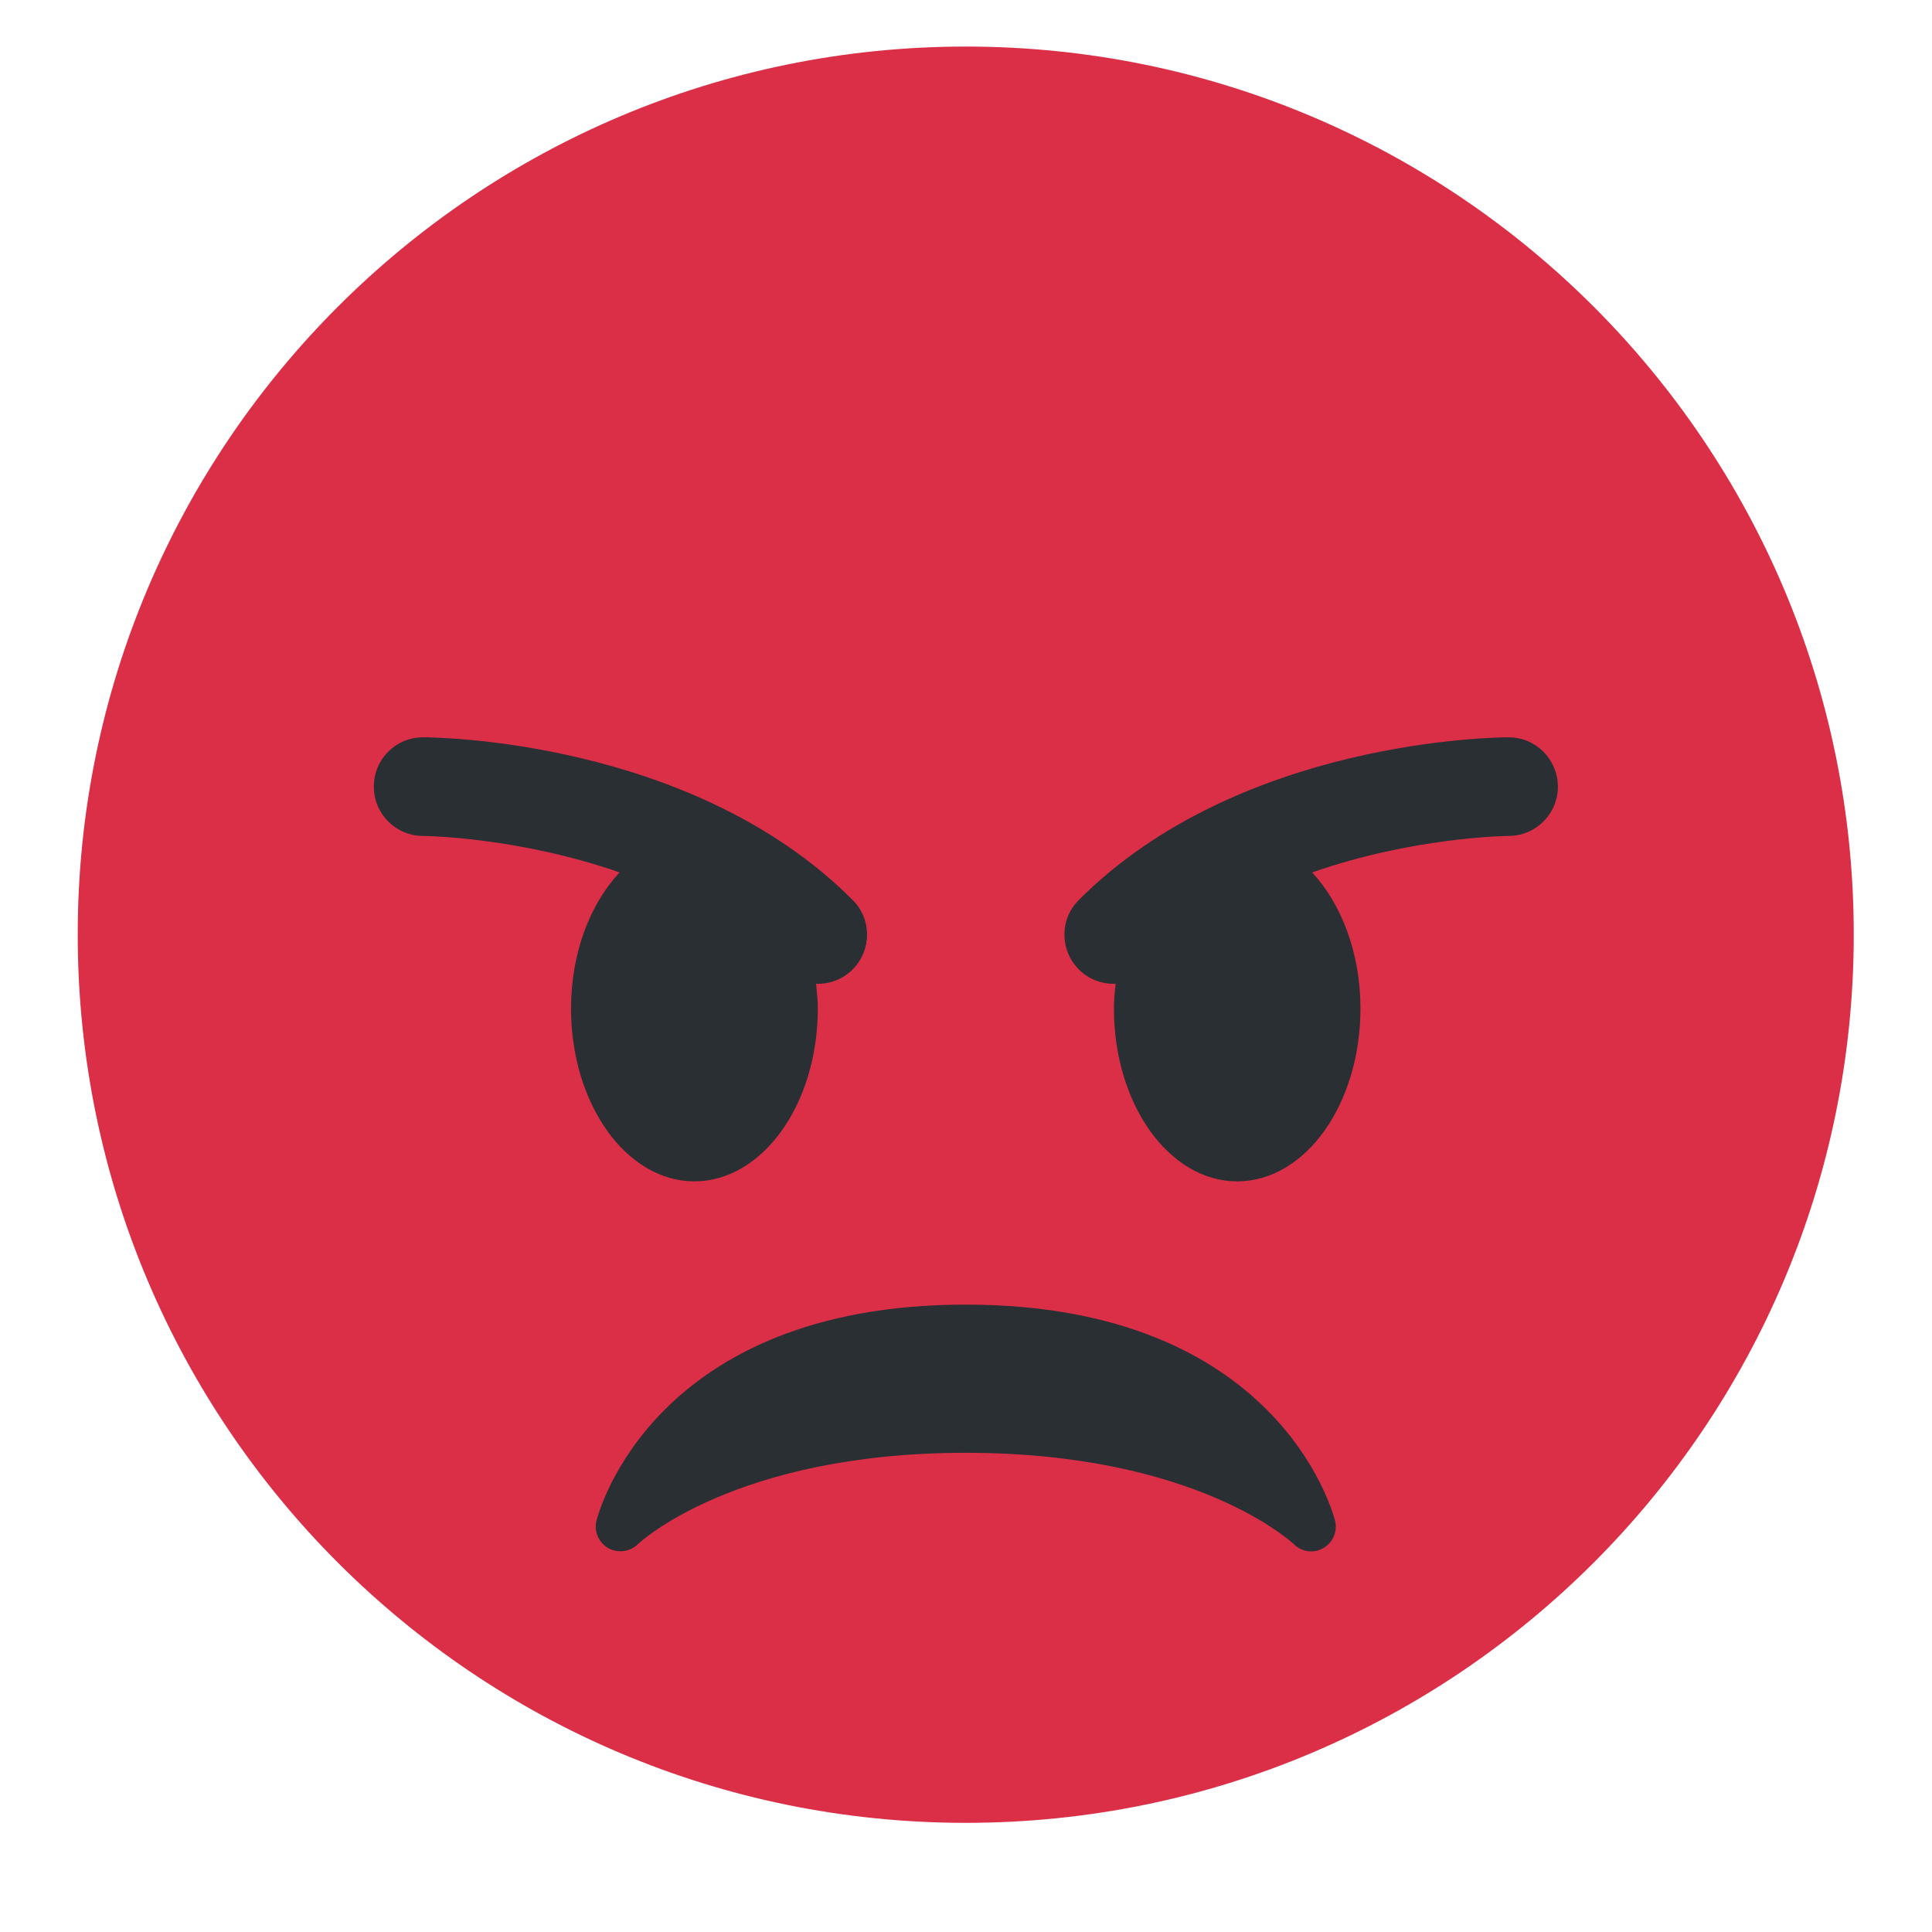
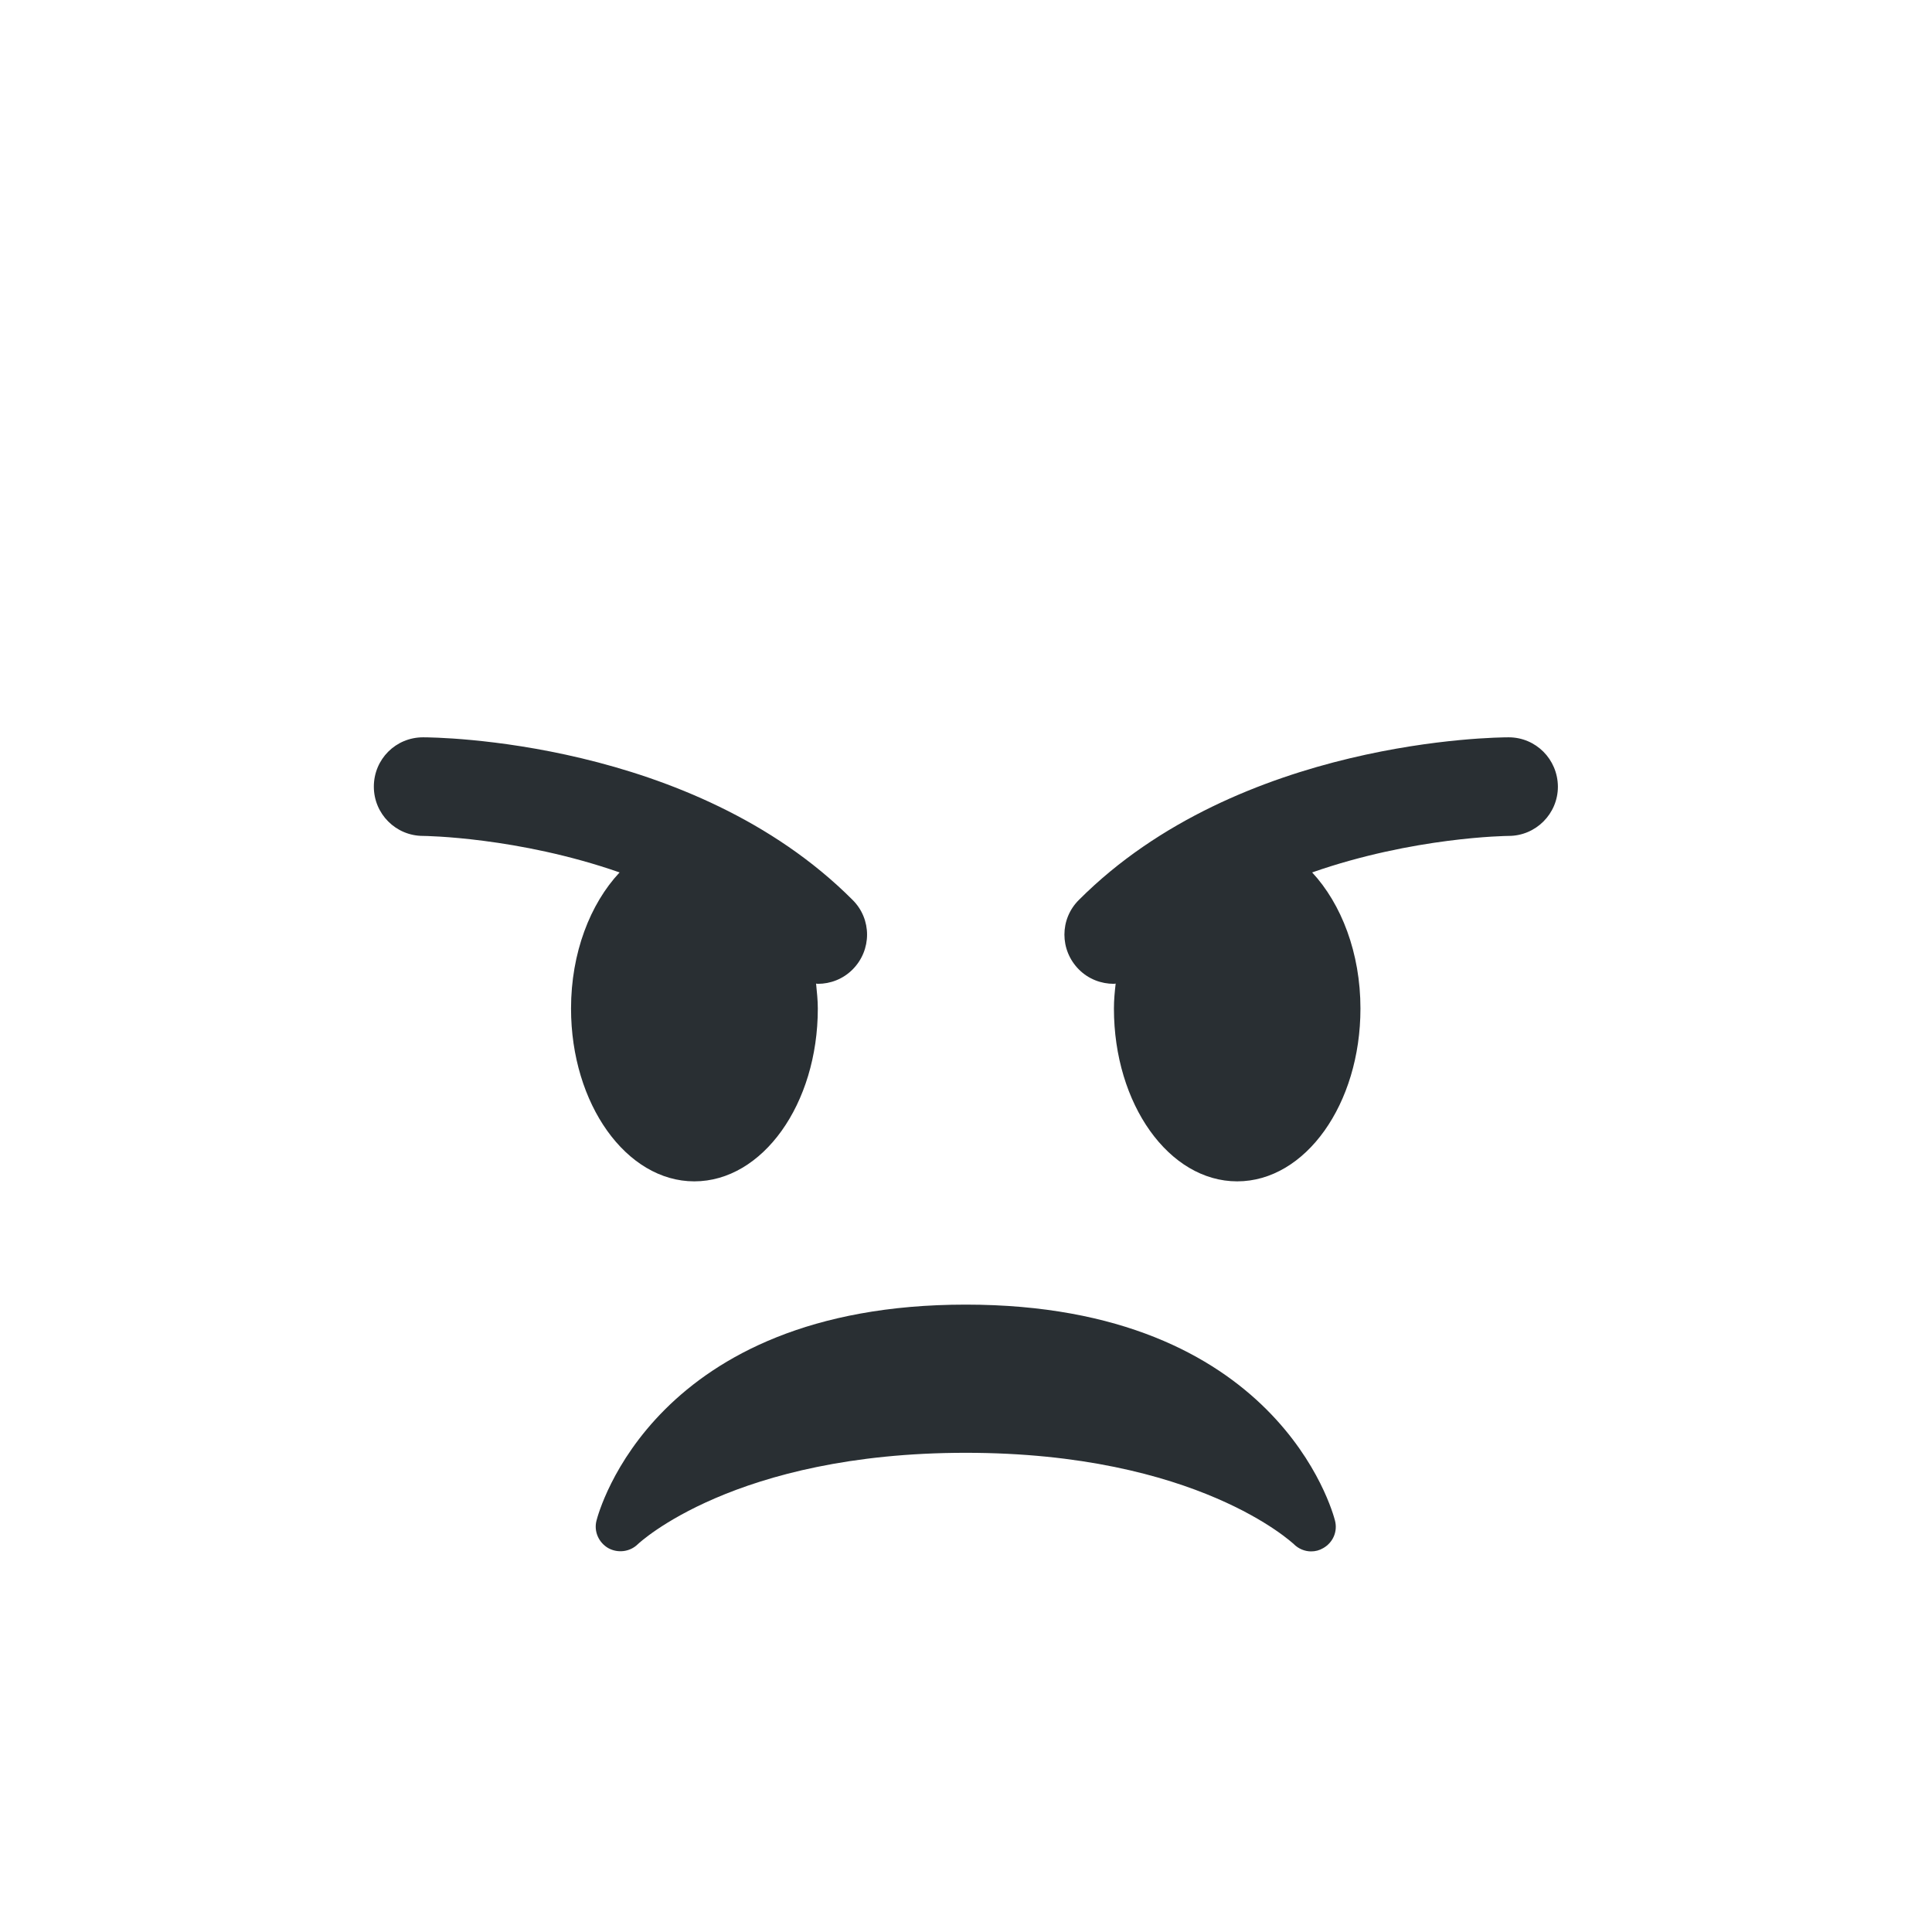
<svg xmlns="http://www.w3.org/2000/svg" width="40" zoomAndPan="magnify" viewBox="0 0 30 30" height="40" preserveAspectRatio="xMidYMid meet" version="1.0">
  <defs>
    <clipPath id="75bbe71a6b">
-       <path d="M 1.207 0.723 L 28.785 0.723 L 28.785 28.305 L 1.207 28.305 Z M 1.207 0.723 " clip-rule="nonzero" />
-     </clipPath>
+       </clipPath>
  </defs>
  <g clip-path="url(#75bbe71a6b)">
-     <path fill="#da2f47" d="M 28.785 14.512 C 28.785 22.129 22.613 28.305 14.996 28.305 C 7.383 28.305 1.207 22.129 1.207 14.512 C 1.207 6.898 7.383 0.723 14.996 0.723 C 22.613 0.723 28.785 6.898 28.785 14.512 " fill-opacity="1" fill-rule="nonzero" />
-   </g>
+     </g>
  <path fill="#292f33" d="M 20.73 23.613 C 20.695 23.477 19.836 20.258 14.996 20.258 C 10.156 20.258 9.297 23.477 9.262 23.613 C 9.219 23.781 9.297 23.953 9.445 24.039 C 9.594 24.121 9.781 24.098 9.902 23.98 C 9.918 23.965 11.402 22.559 14.996 22.559 C 18.594 22.559 20.074 23.965 20.09 23.977 C 20.164 24.051 20.262 24.09 20.359 24.09 C 20.426 24.09 20.488 24.074 20.547 24.039 C 20.699 23.953 20.773 23.781 20.73 23.613 Z M 13.238 13.973 C 10.746 11.477 6.738 11.449 6.57 11.449 C 6.145 11.449 5.805 11.789 5.805 12.215 C 5.805 12.637 6.145 12.98 6.57 12.98 C 6.59 12.98 8.043 12.996 9.621 13.547 C 9.164 14.035 8.867 14.797 8.867 15.66 C 8.867 17.145 9.727 18.344 10.781 18.344 C 11.84 18.344 12.699 17.145 12.699 15.66 C 12.699 15.527 12.684 15.402 12.672 15.273 C 12.68 15.273 12.688 15.277 12.699 15.277 C 12.895 15.277 13.09 15.203 13.238 15.055 C 13.539 14.754 13.539 14.27 13.238 13.973 Z M 23.426 11.449 C 23.254 11.449 19.246 11.477 16.754 13.973 C 16.453 14.27 16.453 14.754 16.754 15.055 C 16.902 15.203 17.098 15.277 17.297 15.277 C 17.305 15.277 17.312 15.273 17.324 15.273 C 17.309 15.402 17.297 15.527 17.297 15.66 C 17.297 17.145 18.152 18.344 19.211 18.344 C 20.27 18.344 21.125 17.145 21.125 15.66 C 21.125 14.797 20.828 14.035 20.375 13.547 C 21.949 12.996 23.402 12.98 23.426 12.98 C 23.848 12.98 24.191 12.637 24.191 12.215 C 24.188 11.789 23.848 11.449 23.426 11.449 Z M 23.426 11.449 " fill-opacity="1" fill-rule="nonzero" />
</svg>